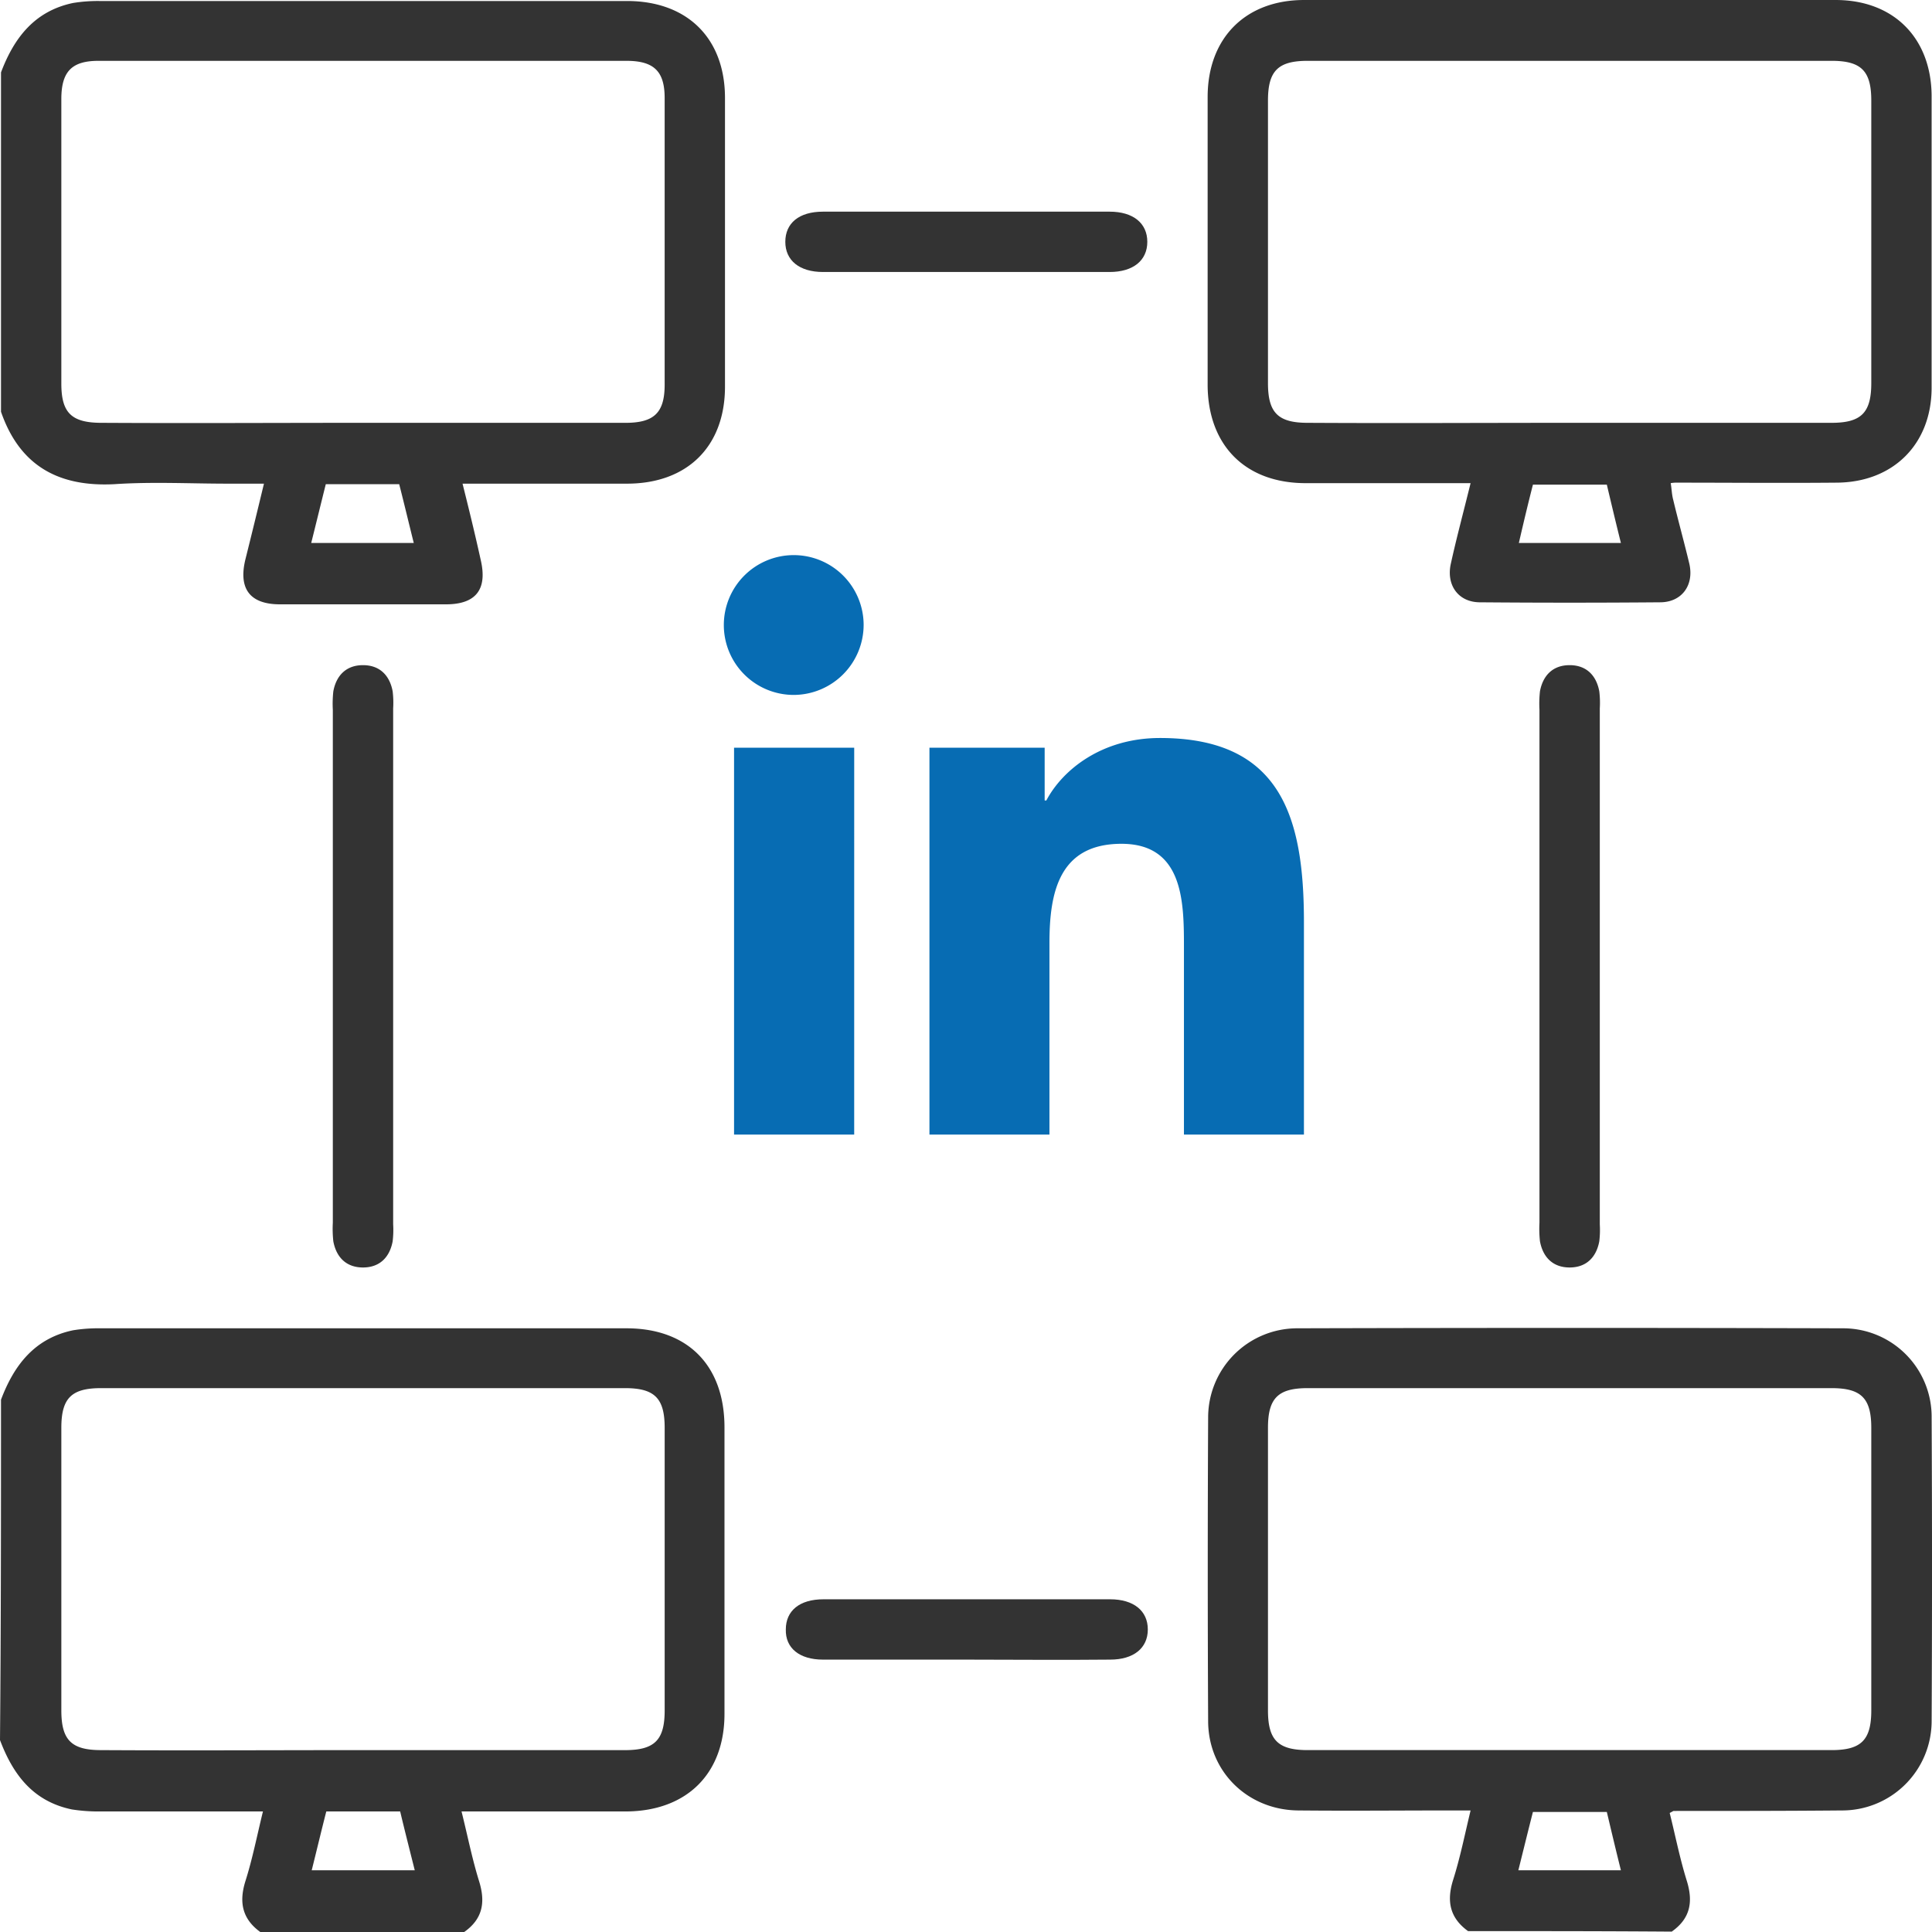
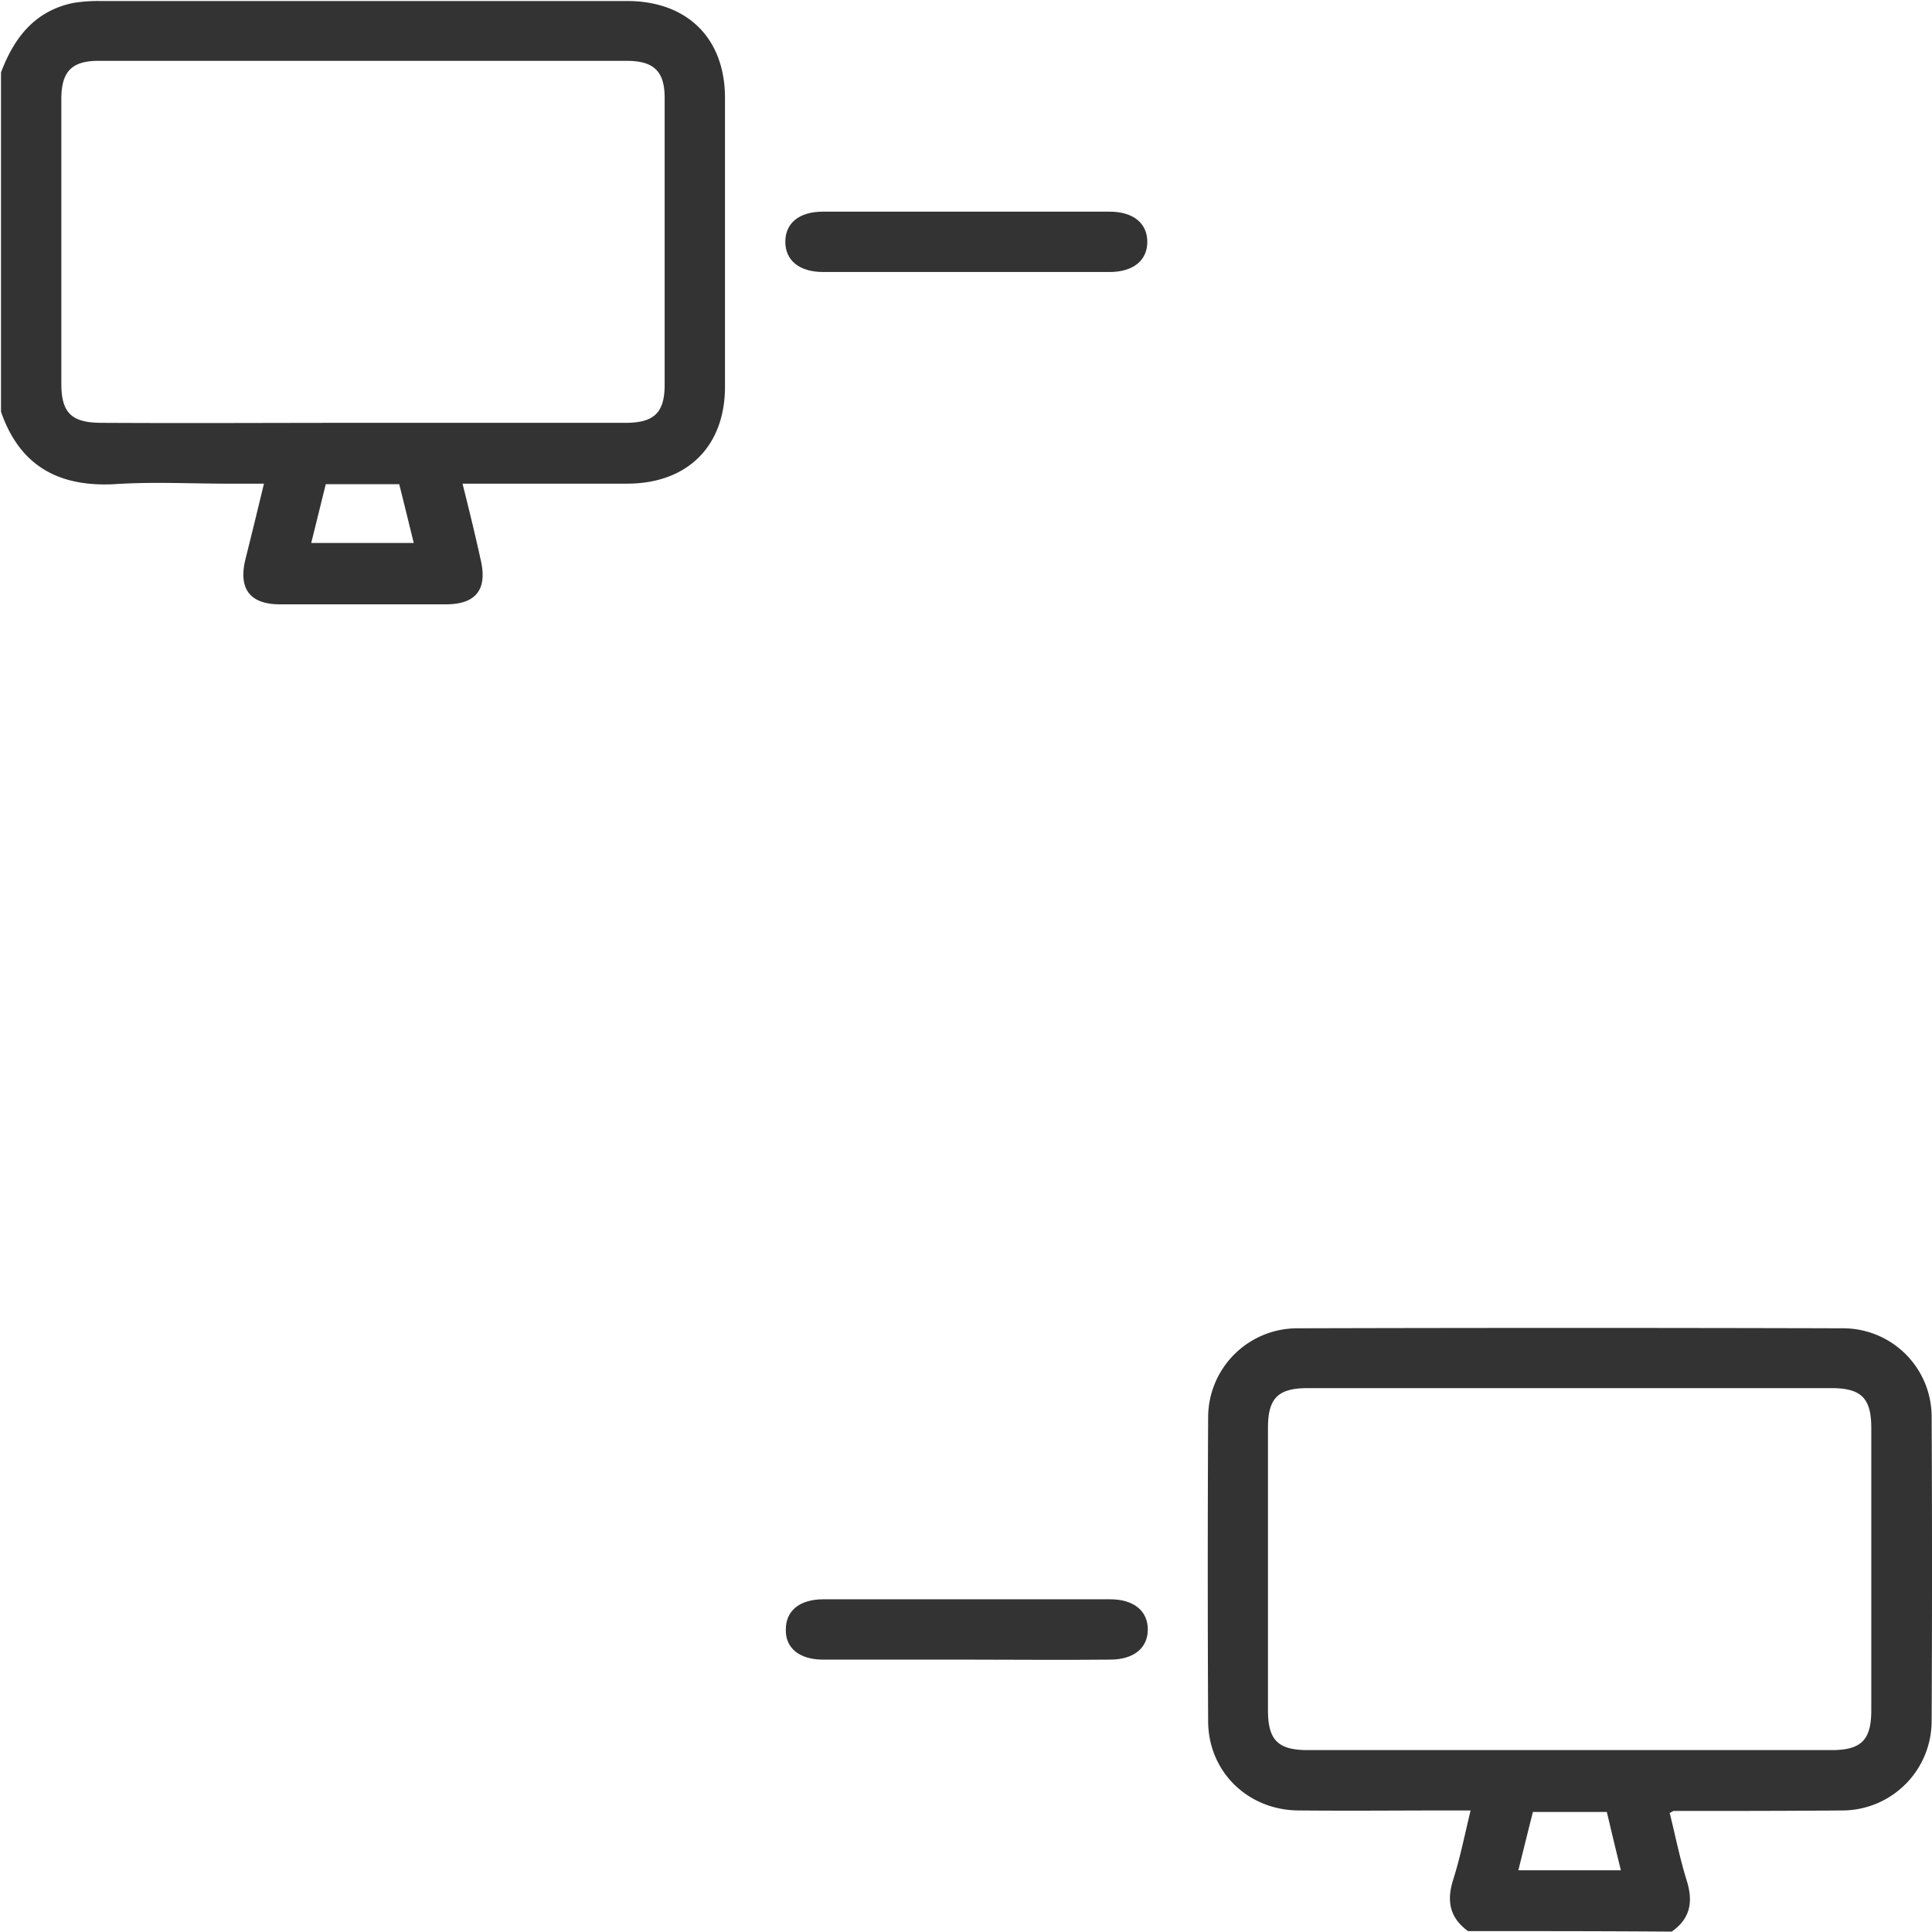
<svg xmlns="http://www.w3.org/2000/svg" width="463.096" height="463.125" viewBox="0 0 463.096 463.125">
  <g id="local-network" transform="translate(0.2 -0.6)">
    <path id="Path_785" data-name="Path 785" d="M0,17.913C3.133,9.6,8.074,3.21,17.233,1.282A36.6,36.6,0,0,1,23.5.8H150.037c14.461,0,23.5,8.918,23.5,23.259V93.232c0,14.341-9.038,23.259-23.5,23.259H110.629c1.567,6.267,3.013,12.172,4.338,18.2,1.687,7.11-1.085,10.726-8.315,10.726H66.884c-7.231,0-10-3.736-8.315-10.726,1.446-5.785,2.892-11.69,4.459-18.2H54.351c-9.038,0-18.077-.482-27.115.121-13.5.723-22.777-4.459-27.236-17.354Zm86.407,84h63.268c6.869,0,9.4-2.41,9.4-9.159V24.059c0-6.387-2.531-8.918-9.159-8.918H23.379c-6.387,0-8.918,2.531-8.918,9.159V92.509c0,6.99,2.41,9.4,9.641,9.4C44.83,102.03,65.679,101.909,86.407,101.909Zm-8.556,14.7c-1.205,4.82-2.29,9.279-3.495,14.1H98.94c-1.205-4.82-2.29-9.4-3.495-14.1Z" transform="translate(0.041 0.041)" fill="#333" />
-     <path id="Path_786" data-name="Path 786" d="M.041,281.913c3.133-8.315,8.074-14.7,17.233-16.631a36.6,36.6,0,0,1,6.267-.482H149.957c14.7,0,23.5,8.918,23.5,23.741v68.691c0,14.341-9.038,23.259-23.5,23.379H110.429c1.446,5.785,2.531,11.328,4.218,16.751,1.567,5.061.844,9.038-3.615,12.172H62.225c-4.338-3.133-5.182-7.11-3.615-12.172,1.687-5.3,2.772-10.846,4.218-16.751H23.782a41.4,41.4,0,0,1-6.749-.482C7.754,378.2,2.933,371.814-.2,363.5.041,336.143.041,309.028.041,281.913Zm86.768,84H149.6c7.11,0,9.52-2.41,9.52-9.52V288.661c0-7.11-2.41-9.52-9.52-9.52H24.023c-7.11,0-9.52,2.41-9.52,9.52v67.727c0,7.11,2.41,9.52,9.52,9.52C44.871,366.029,65.84,365.909,86.809,365.909Zm-12.292,28.8h24.7c-1.205-4.82-2.41-9.52-3.495-14.1H78.012C76.807,385.311,75.722,389.891,74.517,394.711Z" transform="translate(0 54.191)" fill="#333" />
    <path id="Path_787" data-name="Path 787" d="M302.42,409.308c-4.338-3.133-5.182-7.11-3.615-12.172,1.687-5.3,2.772-10.725,4.218-16.751h-4.7c-12.172,0-24.343.121-36.635,0-12.172-.121-21.572-9.4-21.572-21.451q-.181-36.334,0-72.668a21.371,21.371,0,0,1,21.21-21.451c43.625-.121,87.371-.121,131,0a21.218,21.218,0,0,1,21.21,21.451q.181,36.334,0,72.668a21.447,21.447,0,0,1-21.572,21.451c-13.377.121-26.754.121-40.251.121-.121,0-.241.121-.964.482,1.326,5.3,2.41,10.846,4.1,16.269,1.567,5.061.844,9.038-3.615,12.172C334.958,409.308,318.689,409.308,302.42,409.308Zm24.343-130.152H263.977c-7.11,0-9.52,2.41-9.52,9.52V356.4c0,7.11,2.41,9.52,9.52,9.52H389.549c7.11,0,9.52-2.41,9.52-9.52V288.677c0-7.11-2.41-9.52-9.52-9.52Zm-12.292,115.57h24.584c-1.205-4.82-2.29-9.4-3.374-13.979H317.966C316.761,385.447,315.676,389.906,314.471,394.727Z" transform="translate(49.273 54.176)" fill="#333" />
-     <path id="Path_789" data-name="Path 789" d="M303.027,116.411H263.5c-14.461,0-23.379-9.038-23.5-23.379V23.859C240,9.759,249.038.6,263.138.6h127.38c13.859,0,22.9,9.038,23.018,22.9V93.514c0,13.5-9.159,22.656-22.656,22.777-12.895.121-25.91,0-38.8,0a7.438,7.438,0,0,0-1.085.121c.241,1.326.241,2.651.6,3.977,1.205,5.061,2.651,10.243,3.856,15.3,1.205,5.182-1.808,9.279-6.99,9.279q-21.692.181-43.384,0c-5.182-.12-7.954-4.338-6.749-9.4C299.653,129.547,301.34,123.281,303.027,116.411Zm23.741-14.461h62.786c7.11,0,9.52-2.41,9.52-9.52V24.7c0-7.11-2.41-9.52-9.52-9.52H263.982c-7.11,0-9.52,2.41-9.52,9.52V92.43c0,7.11,2.41,9.52,9.52,9.52C284.951,102.071,305.8,101.95,326.768,101.95Zm12.292,28.8c-1.205-4.82-2.29-9.4-3.374-13.979H317.971c-1.205,4.7-2.29,9.279-3.374,13.979Z" transform="translate(49.268)" fill="#333" />
-     <path id="Path_790" data-name="Path 790" d="M80.466,204.966v61.943a23.293,23.293,0,0,1-.121,4.1c-.723,3.856-3.133,6.267-7.11,6.267s-6.387-2.41-7.11-6.267a27.573,27.573,0,0,1-.121-4.459V143.626a27.573,27.573,0,0,1,.121-4.459c.723-3.856,3.133-6.267,7.11-6.267s6.387,2.41,7.11,6.267a22.947,22.947,0,0,1,.121,4.1Z" transform="translate(13.573 27.136)" fill="#333" />
-     <path id="Path_791" data-name="Path 791" d="M320.466,205.448v61.461a23.293,23.293,0,0,1-.121,4.1c-.723,3.856-3.133,6.267-7.11,6.267s-6.387-2.41-7.11-6.267a27.568,27.568,0,0,1-.121-4.459V143.626a27.568,27.568,0,0,1,.121-4.459c.723-3.856,3.133-6.267,7.11-6.267s6.387,2.41,7.11,6.267a22.947,22.947,0,0,1,.121,4.1Z" transform="translate(62.801 27.136)" fill="#333" />
    <path id="Path_792" data-name="Path 792" d="M199.384,42.7H233.73c5.664,0,9.038,2.772,9.038,7.231s-3.374,7.231-9.038,7.231H165.038c-5.664,0-9.038-2.772-9.038-7.231s3.254-7.231,9.038-7.231Z" transform="translate(32.039 8.635)" fill="#333" />
    <path id="Path_793" data-name="Path 793" d="M199.364,333.161H165.018c-5.664,0-9.038-2.772-8.918-7.231,0-4.459,3.254-7.231,9.038-7.231H233.83c5.664,0,9.038,2.772,9.038,7.231s-3.374,7.231-9.038,7.231C222.261,333.282,210.813,333.161,199.364,333.161Z" transform="translate(32.059 65.246)" fill="#333" />
-     <path id="Icon_awesome-linkedin-in" data-name="Icon awesome-linkedin-in" d="M31.091,138.895H2.294V46.162h28.8ZM16.677,33.513A16.756,16.756,0,1,1,33.354,16.678,16.818,16.818,0,0,1,16.677,33.513ZM138.866,138.895H110.132V93.753c0-10.758-.217-24.555-14.972-24.555-14.972,0-17.266,11.688-17.266,23.78v45.917H49.129V46.162H76.747v12.65h.4c3.844-7.286,13.236-14.975,27.246-14.975,29.144,0,34.5,19.191,34.5,44.118v50.939Z" transform="translate(173.457 133.659)" fill="#076cb3" />
  </g>
</svg>